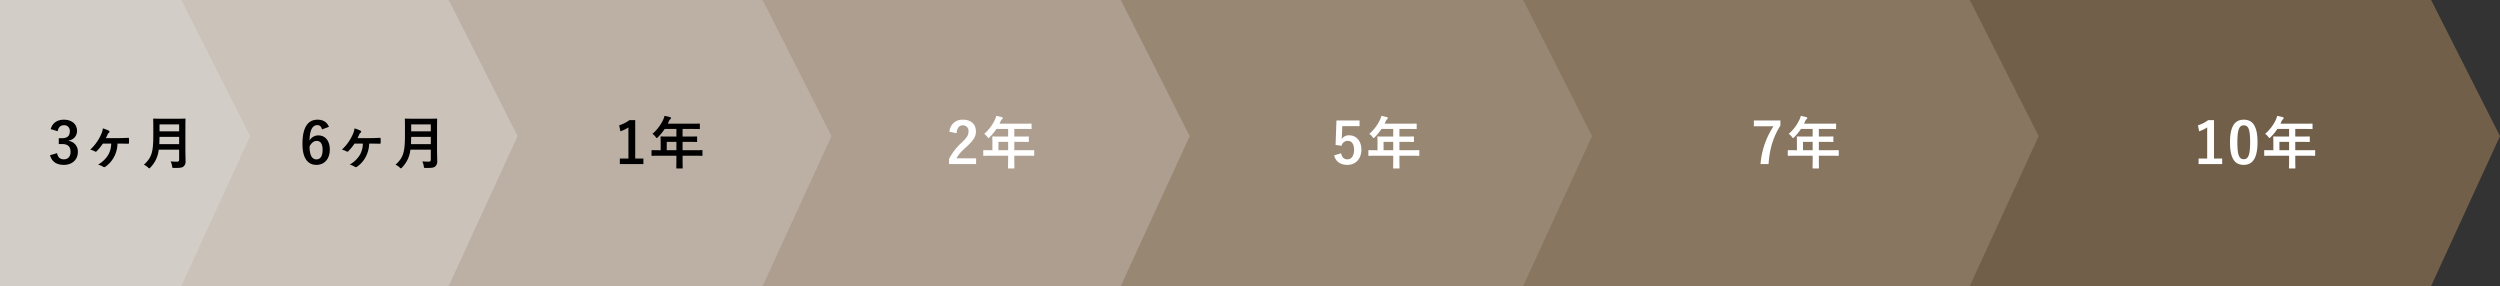
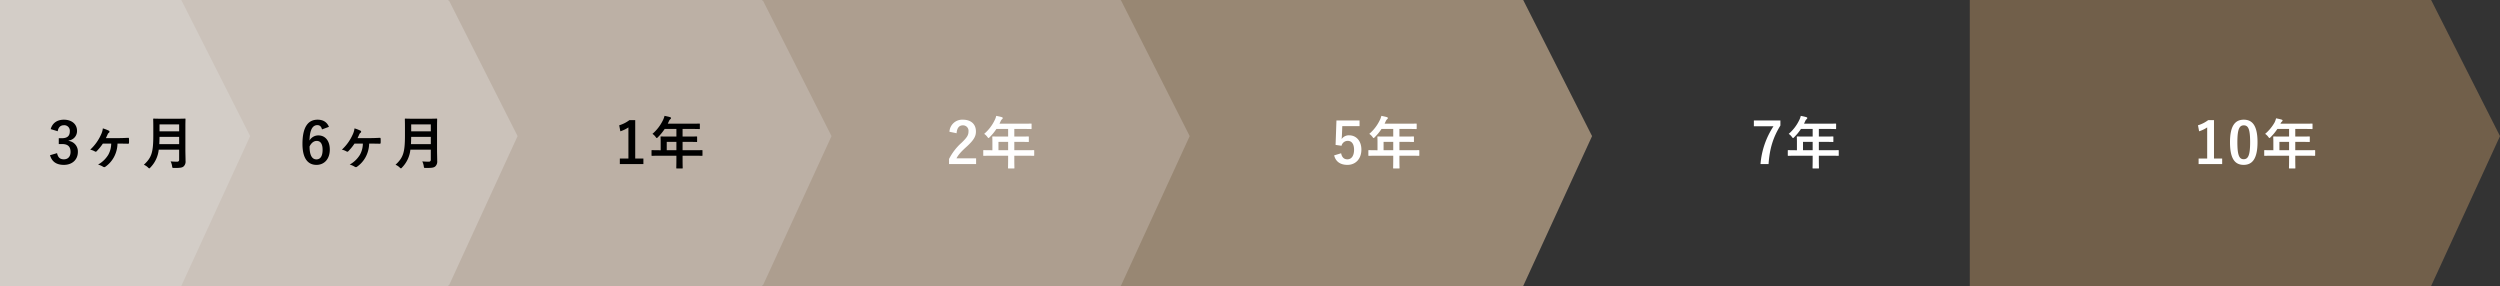
<svg xmlns="http://www.w3.org/2000/svg" width="1311.316" height="150" viewBox="0 0 1311.316 150">
  <rect x="0" y="0" width="1311.316" height="150" fill="#333333" stroke="none" />
  <g id="グループ_8413" data-name="グループ 8413" transform="translate(-264.684 -4704)">
    <path id="パス_23036" data-name="パス 23036" d="M0,0H241.983l36.122,71.395L241.983,150H0Z" transform="translate(1297.895 4704)" fill="#715f4a" />
-     <path id="パス_23037" data-name="パス 23037" d="M0,0H234.252l36.122,71.395L234.252,150H0Z" transform="translate(1063.643 4704)" fill="#887661" />
    <path id="パス_23038" data-name="パス 23038" d="M0,0H211.058L247.18,71.395,211.058,150H0Z" transform="translate(852.585 4704)" fill="#988773" />
    <path id="パス_23039" data-name="パス 23039" d="M0,0H187.865l36.122,71.395L187.865,150H0Z" transform="translate(664.72 4704)" fill="#ad9e8f" />
    <path id="パス_23040" data-name="パス 23040" d="M0,0H164.671l36.122,71.395L164.671,150H0Z" transform="translate(500.049 4704)" fill="#bcb0a5" />
    <path id="パス_23041" data-name="パス 23041" d="M0,0H141.478L177.6,71.395,141.478,150H0Z" transform="translate(358.571 4704)" fill="#cbc2ba" />
    <path id="パス_23042" data-name="パス 23042" d="M0,0H95.091l36.122,71.395L95.091,150H0Z" transform="translate(264.684 4704)" fill="#d3cdc7" />
    <path id="パス_23043" data-name="パス 23043" d="M-34.035-17.16c.3-2.16,1.59-3.15,3.18-3.15A2.9,2.9,0,0,1-27.7-17.1c0,2.31-1.2,3.6-4.2,3.6h-1.59v3.06h1.74c3.21,0,4.44,1.53,4.44,4.14,0,2.43-1.35,3.87-3.51,3.87-1.98,0-3.06-.93-3.57-3.24l-3.69,1.08c1.02,3.54,3.51,5.07,7.29,5.07,4.38,0,7.32-2.76,7.32-6.81a5.57,5.57,0,0,0-4.83-5.76v-.21a4.976,4.976,0,0,0,4.38-5.16c0-3.33-2.7-5.76-6.87-5.76-3.48,0-6.06,1.71-6.93,4.95Zm28.05,6.48a12.3,12.3,0,0,1-1.56,5.91,14.628,14.628,0,0,1-5.34,5.1,9.233,9.233,0,0,1,2.64,1.14,1.55,1.55,0,0,0,.63.21,1.018,1.018,0,0,0,.54-.21A14.748,14.748,0,0,0-4.545-3.6a15.6,15.6,0,0,0,1.86-7.08h1.29c1.26,0,2.82.06,4.26.06.3.03.45-.09.48-.48.03-.66.03-1.35,0-2.01-.03-.48-.09-.6-.42-.6-1.53.06-3.09.15-4.62.15h-7.08c.3-.6.6-1.26.9-1.92a1.812,1.812,0,0,1,.69-.9.636.636,0,0,0,.3-.54.642.642,0,0,0-.36-.54,19.588,19.588,0,0,0-3.12-1.2,10.587,10.587,0,0,1-1.02,3.39,24,24,0,0,1-5.61,7.77,8.332,8.332,0,0,1,2.34.87,1.112,1.112,0,0,0,.57.21.722.722,0,0,0,.48-.27,27.822,27.822,0,0,0,3.24-3.99Zm38.91-8.67c0-2.55.06-3.9.06-4.08,0-.33-.03-.36-.33-.36-.21,0-1.17.06-3.96.06h-8.34c-2.79,0-3.78-.06-3.99-.06-.3,0-.33.03-.33.36,0,.18.06,1.53.06,4.08v4.41c0,9.12-.99,11.67-4.95,15.36A6.868,6.868,0,0,1,13.3,1.83c.33.33.51.48.69.48s.33-.18.63-.51a15.684,15.684,0,0,0,4.32-9.3h10.71v5.25A.936.936,0,0,1,28.6-1.2a34.074,34.074,0,0,1-3.42-.15,8.3,8.3,0,0,1,.78,2.52c.12.96.18.93,1.11.93,3.18,0,4.2-.15,4.98-.87a3.4,3.4,0,0,0,.96-2.79c0-1.65-.09-3.93-.09-6Zm-13.68,8.94c.06-1.14.09-2.4.12-3.81h10.29v3.81Zm10.41-10.35v3.63H19.365v-3.63Z" transform="translate(329 4790)" />
    <path id="パス_23044" data-name="パス 23044" d="M-23.775-19.47c-1.02-2.43-2.94-3.75-5.97-3.75-4.86,0-7.92,3.66-7.92,12.72,0,7.74,2.94,10.98,7.35,10.98,4.11,0,6.99-3.09,6.99-8.04,0-4.62-2.43-7.41-5.97-7.41a5.252,5.252,0,0,0-4.68,2.7c.12-5.25,1.41-8.1,4.14-8.1,1.08,0,2.04.57,2.4,2.25ZM-33.945-9.18c.93-1.89,2.25-2.91,3.75-2.91,2.01,0,3.09,1.59,3.09,4.65,0,3.33-1.14,5.04-3.24,5.04C-32.505-2.4-33.945-4.35-33.945-9.18Zm27.96-1.5a12.3,12.3,0,0,1-1.56,5.91,14.628,14.628,0,0,1-5.34,5.1,9.233,9.233,0,0,1,2.64,1.14,1.55,1.55,0,0,0,.63.21,1.018,1.018,0,0,0,.54-.21A14.748,14.748,0,0,0-4.545-3.6a15.6,15.6,0,0,0,1.86-7.08h1.29c1.26,0,2.82.06,4.26.06.3.03.45-.09.48-.48.03-.66.03-1.35,0-2.01-.03-.48-.09-.6-.42-.6-1.53.06-3.09.15-4.62.15h-7.08c.3-.6.6-1.26.9-1.92a1.812,1.812,0,0,1,.69-.9.636.636,0,0,0,.3-.54.642.642,0,0,0-.36-.54,19.588,19.588,0,0,0-3.12-1.2,10.587,10.587,0,0,1-1.02,3.39,24,24,0,0,1-5.61,7.77,8.332,8.332,0,0,1,2.34.87,1.112,1.112,0,0,0,.57.21.722.722,0,0,0,.48-.27,27.822,27.822,0,0,0,3.24-3.99Zm38.91-8.67c0-2.55.06-3.9.06-4.08,0-.33-.03-.36-.33-.36-.21,0-1.17.06-3.96.06h-8.34c-2.79,0-3.78-.06-3.99-.06-.3,0-.33.03-.33.36,0,.18.06,1.53.06,4.08v4.41c0,9.12-.99,11.67-4.95,15.36A6.868,6.868,0,0,1,13.3,1.83c.33.33.51.48.69.48s.33-.18.63-.51a15.684,15.684,0,0,0,4.32-9.3h10.71v5.25A.936.936,0,0,1,28.6-1.2a34.074,34.074,0,0,1-3.42-.15,8.3,8.3,0,0,1,.78,2.52c.12.96.18.93,1.11.93,3.18,0,4.2-.15,4.98-.87a3.4,3.4,0,0,0,.96-2.79c0-1.65-.09-3.93-.09-6Zm-13.68,8.94c.06-1.14.09-2.4.12-3.81h10.29v3.81Zm10.41-10.35v3.63H19.365v-3.63Z" transform="translate(461 4790)" />
    <path id="パス_23045" data-name="パス 23045" d="M-13.125-22.98h-3.06a16.908,16.908,0,0,1-5.34,2.7l.6,3.15a16.824,16.824,0,0,0,4.23-2.04V-2.85h-4.5V.06h12.36V-2.85h-4.29ZM8.475-4.32v1.47c0,3.15-.06,4.71-.06,4.89,0,.3.03.33.36.33h2.67c.3,0,.33-.03.33-.33,0-.15-.06-1.74-.06-4.89V-4.32h6.36c2.64,0,3.57.06,3.75.06.3,0,.33-.03.33-.33V-6.96c0-.27-.03-.3-.33-.3-.18,0-1.11.06-3.75.06h-6.36v-4.38h3.21c2.94,0,3.93.06,4.11.06.27,0,.3-.03.3-.33V-14.1c0-.3-.03-.33-.3-.33-.18,0-1.17.06-4.11.06h-3.21v-3.99h4.62c2.91,0,3.93.06,4.11.06.3,0,.33-.03.33-.33v-2.22c0-.3-.03-.33-.33-.33-.18,0-1.2.06-4.11.06H3.945l.6-1.29a2.926,2.926,0,0,1,.75-1.08c.21-.21.36-.33.36-.57s-.18-.39-.54-.51c-.81-.24-1.8-.45-2.88-.66a9.62,9.62,0,0,1-.78,2.19,22.06,22.06,0,0,1-5.55,7.26,6.01,6.01,0,0,1,1.68,1.62c.3.39.45.57.6.57s.33-.15.63-.48a27.476,27.476,0,0,0,3.51-4.29h6.15v3.99H4.635c-2.91,0-3.93-.06-4.11-.06-.33,0-.36.03-.36.33,0,.18.06.99.06,2.7v4.2h-.72c-2.64,0-3.57-.06-3.75-.06-.3,0-.33.03-.33.3v2.37c0,.3.03.33.33.33.18,0,1.11-.06,3.75-.06ZM3.405-7.2v-4.38h5.07V-7.2Z" transform="translate(611 4790)" />
    <path id="パス_23046" data-name="パス 23046" d="M-18.555-16.11c.18-2.73,1.35-4.14,3.24-4.14a2.857,2.857,0,0,1,3,3.18c0,1.89-.66,3.09-3.66,5.97a28.971,28.971,0,0,0-6.54,8.49V.06h14.19v-3h-10.29c.93-1.86,2.43-3.54,5.58-6.36,3.51-3.27,4.62-5.19,4.62-7.74,0-3.96-2.73-6.18-6.84-6.18a6.706,6.706,0,0,0-7.05,6.33ZM8.475-4.32v1.47c0,3.15-.06,4.71-.06,4.89,0,.3.03.33.36.33h2.67c.3,0,.33-.03.33-.33,0-.15-.06-1.74-.06-4.89V-4.32h6.36c2.64,0,3.57.06,3.75.06.3,0,.33-.03.33-.33V-6.96c0-.27-.03-.3-.33-.3-.18,0-1.11.06-3.75.06h-6.36v-4.38h3.21c2.94,0,3.93.06,4.11.06.27,0,.3-.03.3-.33V-14.1c0-.3-.03-.33-.3-.33-.18,0-1.17.06-4.11.06h-3.21v-3.99h4.62c2.91,0,3.93.06,4.11.06.3,0,.33-.03.33-.33v-2.22c0-.3-.03-.33-.33-.33-.18,0-1.2.06-4.11.06H3.945l.6-1.29a2.926,2.926,0,0,1,.75-1.08c.21-.21.36-.33.36-.57s-.18-.39-.54-.51c-.81-.24-1.8-.45-2.88-.66a9.62,9.62,0,0,1-.78,2.19,22.06,22.06,0,0,1-5.55,7.26,6.01,6.01,0,0,1,1.68,1.62c.3.39.45.57.6.57s.33-.15.63-.48a27.476,27.476,0,0,0,3.51-4.29h6.15v3.99H4.635c-2.91,0-3.93-.06-4.11-.06-.33,0-.36.03-.36.33,0,.18.06.99.06,2.7v4.2h-.72c-2.64,0-3.57-.06-3.75-.06-.3,0-.33.03-.33.3v2.37c0,.3.03.33.33.33.18,0,1.11-.06,3.75-.06ZM3.405-7.2v-4.38h5.07V-7.2Z" transform="translate(785 4790)" fill="#fff" />
    <path id="パス_23047" data-name="パス 23047" d="M-9.195-22.83h-12.12l-.45,12.84,3.12.45a3.326,3.326,0,0,1,3.24-2.58c2.1,0,3.33,1.68,3.33,4.65,0,3.18-1.35,5.04-3.51,5.04-1.68,0-2.85-.96-3.27-3.18l-3.66,1.11c.81,3.36,3.36,4.98,6.96,4.98,4.32,0,7.32-3.18,7.32-8.01,0-4.53-2.67-7.5-6.45-7.5a4.641,4.641,0,0,0-3.93,1.98c.09-.66.15-1.47.18-2.16l.18-4.62h9.06ZM8.475-4.32v1.47c0,3.15-.06,4.71-.06,4.89,0,.3.03.33.36.33h2.67c.3,0,.33-.03.33-.33,0-.15-.06-1.74-.06-4.89V-4.32h6.36c2.64,0,3.57.06,3.75.06.3,0,.33-.03.33-.33V-6.96c0-.27-.03-.3-.33-.3-.18,0-1.11.06-3.75.06h-6.36v-4.38h3.21c2.94,0,3.93.06,4.11.06.27,0,.3-.03.3-.33V-14.1c0-.3-.03-.33-.3-.33-.18,0-1.17.06-4.11.06h-3.21v-3.99h4.62c2.91,0,3.93.06,4.11.06.3,0,.33-.03.33-.33v-2.22c0-.3-.03-.33-.33-.33-.18,0-1.2.06-4.11.06H3.945l.6-1.29a2.926,2.926,0,0,1,.75-1.08c.21-.21.36-.33.36-.57s-.18-.39-.54-.51c-.81-.24-1.8-.45-2.88-.66a9.62,9.62,0,0,1-.78,2.19,22.06,22.06,0,0,1-5.55,7.26,6.01,6.01,0,0,1,1.68,1.62c.3.39.45.57.6.57s.33-.15.63-.48a27.476,27.476,0,0,0,3.51-4.29h6.15v3.99H4.635c-2.91,0-3.93-.06-4.11-.06-.33,0-.36.03-.36.33,0,.18.06.99.06,2.7v4.2h-.72c-2.64,0-3.57-.06-3.75-.06-.3,0-.33.03-.33.3v2.37c0,.3.03.33.33.33.18,0,1.11-.06,3.75-.06ZM3.405-7.2v-4.38h5.07V-7.2Z" transform="translate(987 4790)" fill="#fff" />
    <path id="パス_23048" data-name="パス 23048" d="M-8.445-22.83h-13.92v3.06h10.29A42.127,42.127,0,0,0-18.885.06h4.23c.54-8.07,2.4-14.07,6.21-20.22ZM8.475-4.32v1.47c0,3.15-.06,4.71-.06,4.89,0,.3.03.33.36.33h2.67c.3,0,.33-.03.33-.33,0-.15-.06-1.74-.06-4.89V-4.32h6.36c2.64,0,3.57.06,3.75.06.3,0,.33-.03.33-.33V-6.96c0-.27-.03-.3-.33-.3-.18,0-1.11.06-3.75.06h-6.36v-4.38h3.21c2.94,0,3.93.06,4.11.06.27,0,.3-.03.3-.33V-14.1c0-.3-.03-.33-.3-.33-.18,0-1.17.06-4.11.06h-3.21v-3.99h4.62c2.91,0,3.93.06,4.11.06.3,0,.33-.03.33-.33v-2.22c0-.3-.03-.33-.33-.33-.18,0-1.2.06-4.11.06H3.945l.6-1.29a2.926,2.926,0,0,1,.75-1.08c.21-.21.36-.33.36-.57s-.18-.39-.54-.51c-.81-.24-1.8-.45-2.88-.66a9.62,9.62,0,0,1-.78,2.19,22.06,22.06,0,0,1-5.55,7.26,6.01,6.01,0,0,1,1.68,1.62c.3.39.45.57.6.57s.33-.15.63-.48a27.476,27.476,0,0,0,3.51-4.29h6.15v3.99H4.635c-2.91,0-3.93-.06-4.11-.06-.33,0-.36.03-.36.33,0,.18.06.99.06,2.7v4.2h-.72c-2.64,0-3.57-.06-3.75-.06-.3,0-.33.03-.33.3v2.37c0,.3.03.33.33.33.18,0,1.11-.06,3.75-.06ZM3.405-7.2v-4.38h5.07V-7.2Z" transform="translate(1207 4790)" fill="#fff" />
-     <path id="パス_23049" data-name="パス 23049" d="M-22.02-22.98h-3.06a16.908,16.908,0,0,1-5.34,2.7l.6,3.15a16.824,16.824,0,0,0,4.23-2.04V-2.85h-4.5V.06h12.36V-2.85h-4.29Zm15.63-.24c-4.62,0-7.23,3.33-7.23,11.82S-11.16.48-6.45.48C-1.77.48.81-2.97.81-11.46.81-19.92-1.77-23.22-6.39-23.22Zm0,2.97c2.4,0,3.33,2.07,3.33,8.82,0,6.72-.96,8.94-3.39,8.94-2.37,0-3.3-2.19-3.3-8.94C-9.75-18.21-8.73-20.25-6.39-20.25ZM17.37-4.32v1.47c0,3.15-.06,4.71-.06,4.89,0,.3.03.33.36.33h2.67c.3,0,.33-.03.33-.33,0-.15-.06-1.74-.06-4.89V-4.32h6.36c2.64,0,3.57.06,3.75.06.3,0,.33-.03.33-.33V-6.96c0-.27-.03-.3-.33-.3-.18,0-1.11.06-3.75.06H20.61v-4.38h3.21c2.94,0,3.93.06,4.11.06.27,0,.3-.03.3-.33V-14.1c0-.3-.03-.33-.3-.33-.18,0-1.17.06-4.11.06H20.61v-3.99h4.62c2.91,0,3.93.06,4.11.06.3,0,.33-.03.33-.33v-2.22c0-.3-.03-.33-.33-.33-.18,0-1.2.06-4.11.06H12.84l.6-1.29a2.926,2.926,0,0,1,.75-1.08c.21-.21.36-.33.36-.57s-.18-.39-.54-.51c-.81-.24-1.8-.45-2.88-.66a9.62,9.62,0,0,1-.78,2.19A22.06,22.06,0,0,1,4.8-15.78a6.01,6.01,0,0,1,1.68,1.62c.3.39.45.57.6.57s.33-.15.63-.48a27.476,27.476,0,0,0,3.51-4.29h6.15v3.99H13.53c-2.91,0-3.93-.06-4.11-.06-.33,0-.36.03-.36.33,0,.18.06.99.06,2.7v4.2H8.4c-2.64,0-3.57-.06-3.75-.06-.3,0-.33.03-.33.3v2.37c0,.3.03.33.33.33.18,0,1.11-.06,3.75-.06ZM12.3-7.2v-4.38h5.07V-7.2Z" transform="translate(1448 4790)" fill="#fff" />
+     <path id="パス_23049" data-name="パス 23049" d="M-22.02-22.98h-3.06a16.908,16.908,0,0,1-5.34,2.7l.6,3.15a16.824,16.824,0,0,0,4.23-2.04V-2.85h-4.5V.06h12.36V-2.85h-4.29Zm15.63-.24c-4.62,0-7.23,3.33-7.23,11.82S-11.16.48-6.45.48C-1.77.48.81-2.97.81-11.46.81-19.92-1.77-23.22-6.39-23.22Zm0,2.97c2.4,0,3.33,2.07,3.33,8.82,0,6.72-.96,8.94-3.39,8.94-2.37,0-3.3-2.19-3.3-8.94C-9.75-18.21-8.73-20.25-6.39-20.25ZM17.37-4.32v1.47c0,3.15-.06,4.71-.06,4.89,0,.3.03.33.36.33h2.67c.3,0,.33-.03.33-.33,0-.15-.06-1.74-.06-4.89V-4.32h6.36c2.64,0,3.57.06,3.75.06.3,0,.33-.03.33-.33V-6.96c0-.27-.03-.3-.33-.3-.18,0-1.11.06-3.75.06H20.61v-4.38h3.21c2.94,0,3.93.06,4.11.06.27,0,.3-.03.3-.33V-14.1c0-.3-.03-.33-.3-.33-.18,0-1.17.06-4.11.06H20.61v-3.99h4.62c2.91,0,3.93.06,4.11.06.3,0,.33-.03.33-.33v-2.22c0-.3-.03-.33-.33-.33-.18,0-1.2.06-4.11.06H12.84a2.926,2.926,0,0,1,.75-1.08c.21-.21.36-.33.36-.57s-.18-.39-.54-.51c-.81-.24-1.8-.45-2.88-.66a9.62,9.62,0,0,1-.78,2.19A22.06,22.06,0,0,1,4.8-15.78a6.01,6.01,0,0,1,1.68,1.62c.3.39.45.57.6.57s.33-.15.63-.48a27.476,27.476,0,0,0,3.51-4.29h6.15v3.99H13.53c-2.91,0-3.93-.06-4.11-.06-.33,0-.36.03-.36.33,0,.18.06.99.06,2.7v4.2H8.4c-2.64,0-3.57-.06-3.75-.06-.3,0-.33.03-.33.3v2.37c0,.3.03.33.33.33.18,0,1.11-.06,3.75-.06ZM12.3-7.2v-4.38h5.07V-7.2Z" transform="translate(1448 4790)" fill="#fff" />
  </g>
</svg>